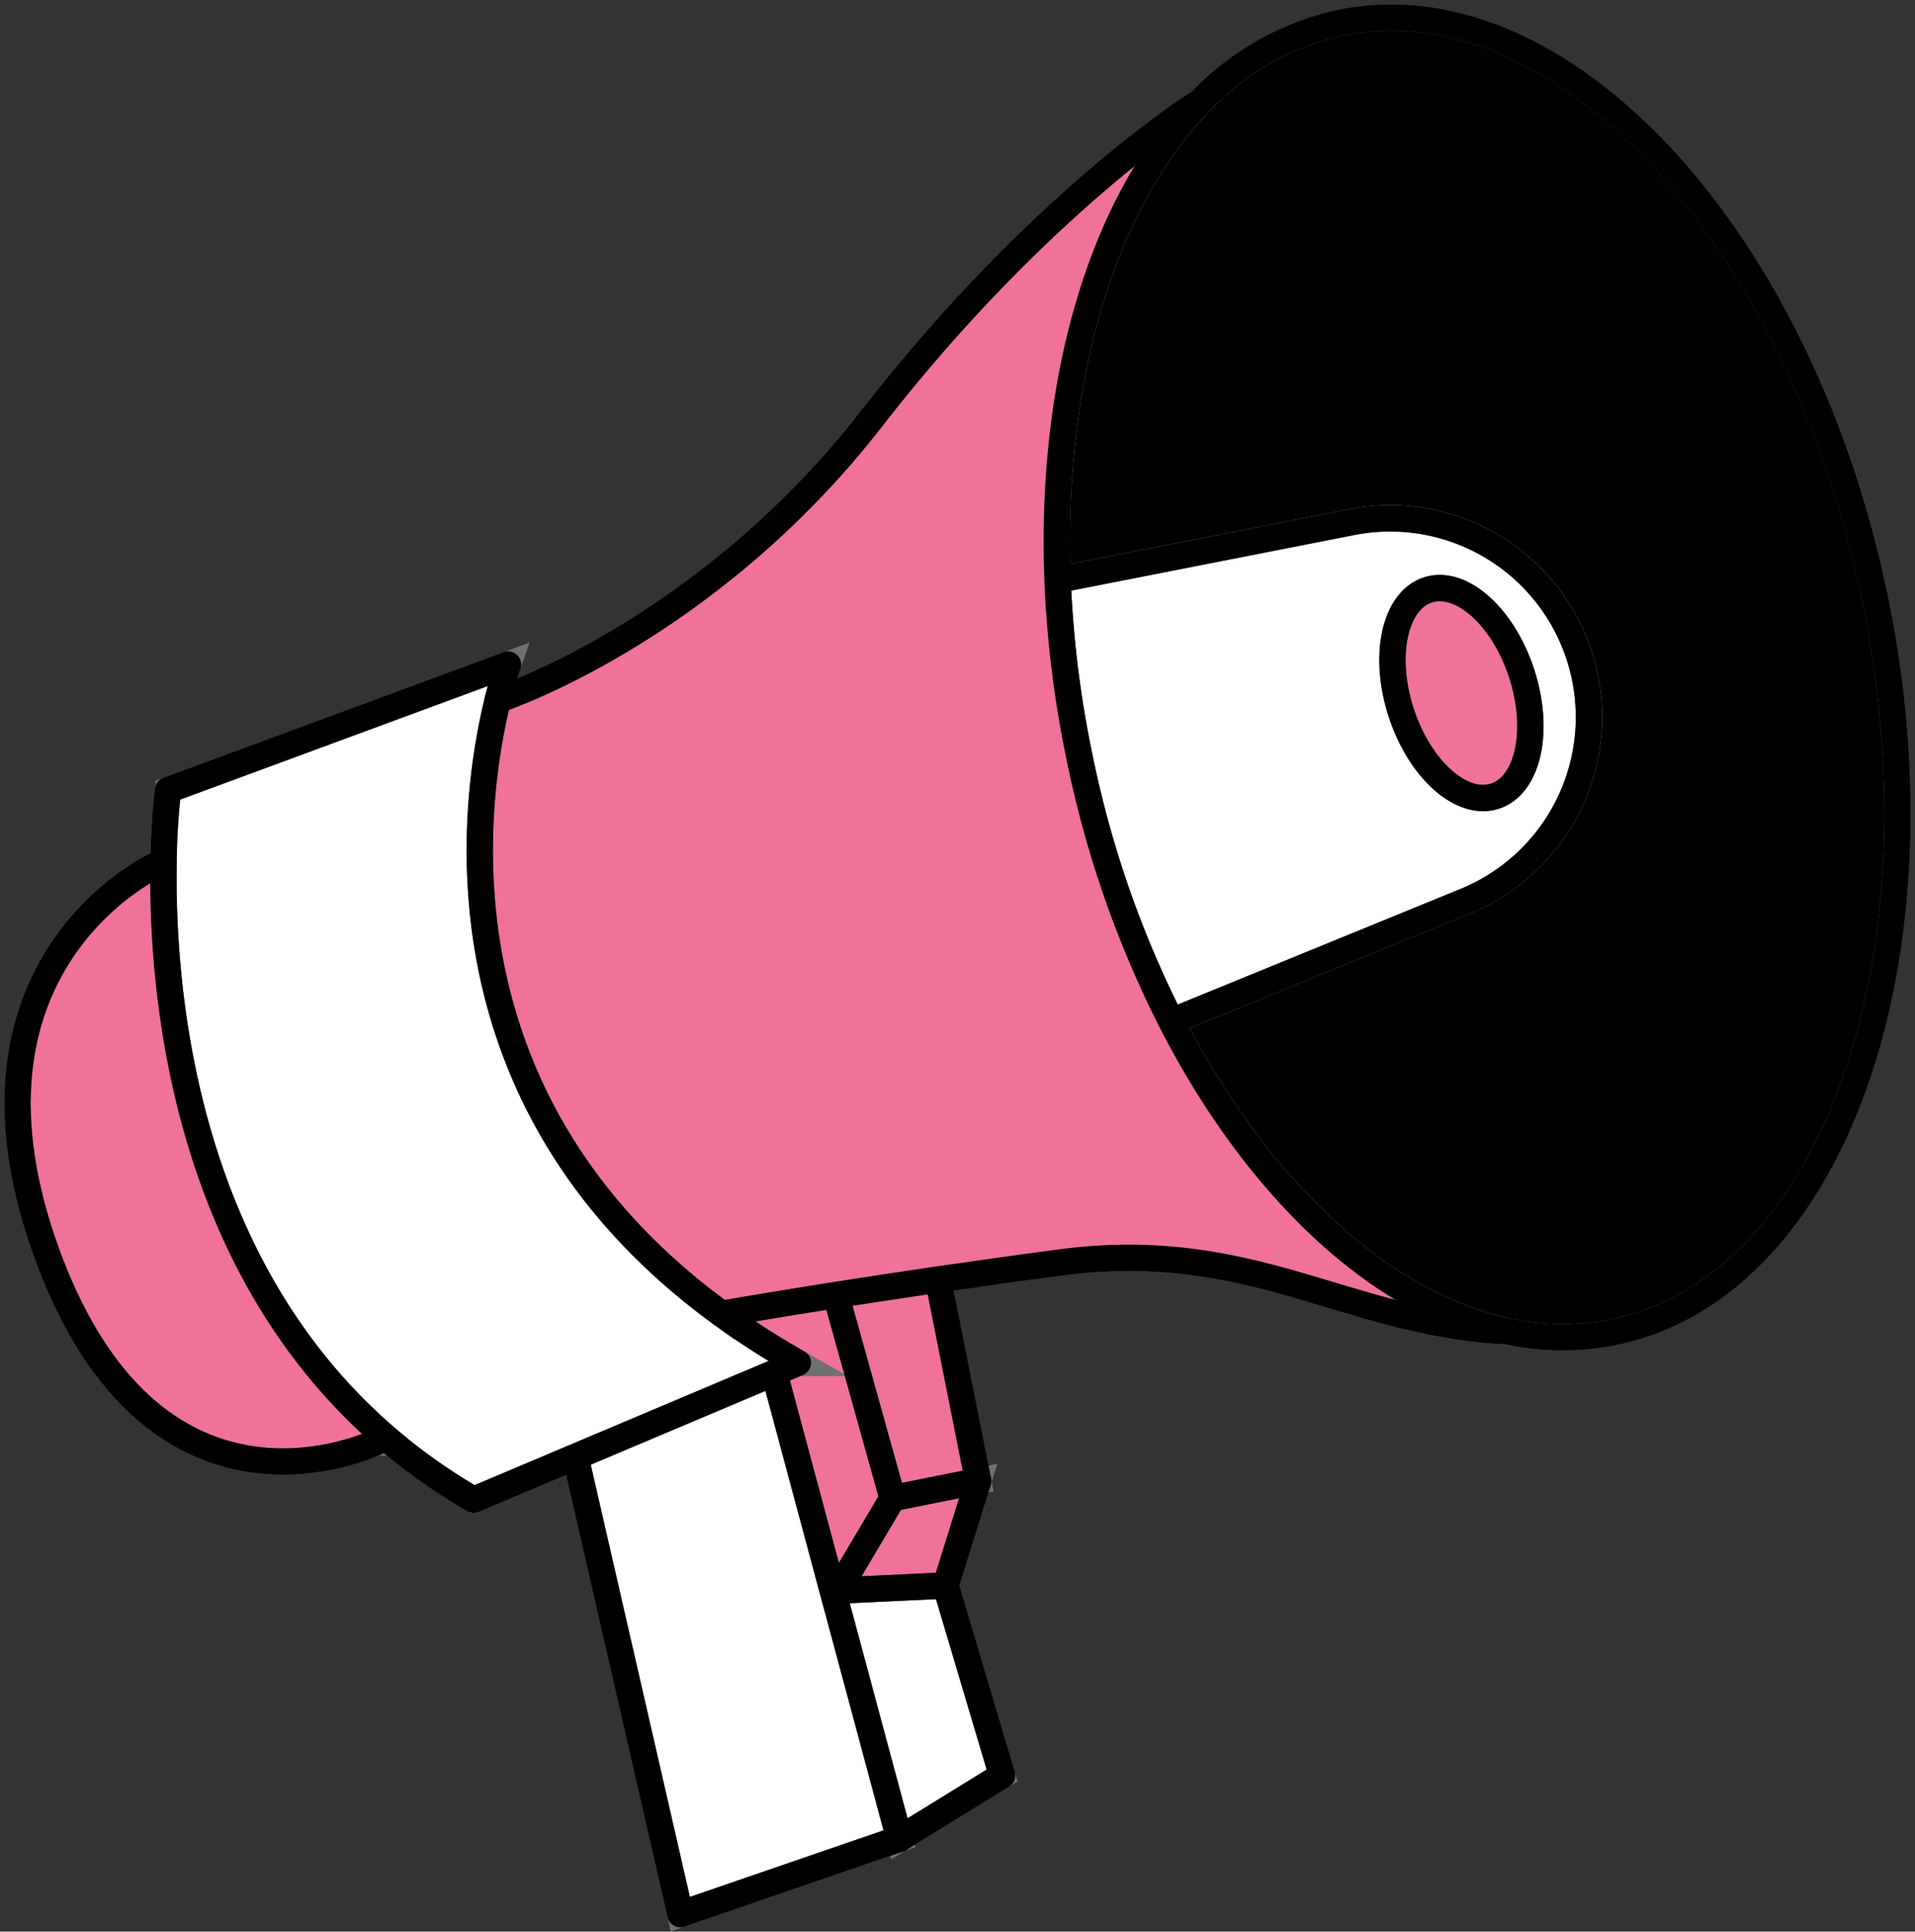
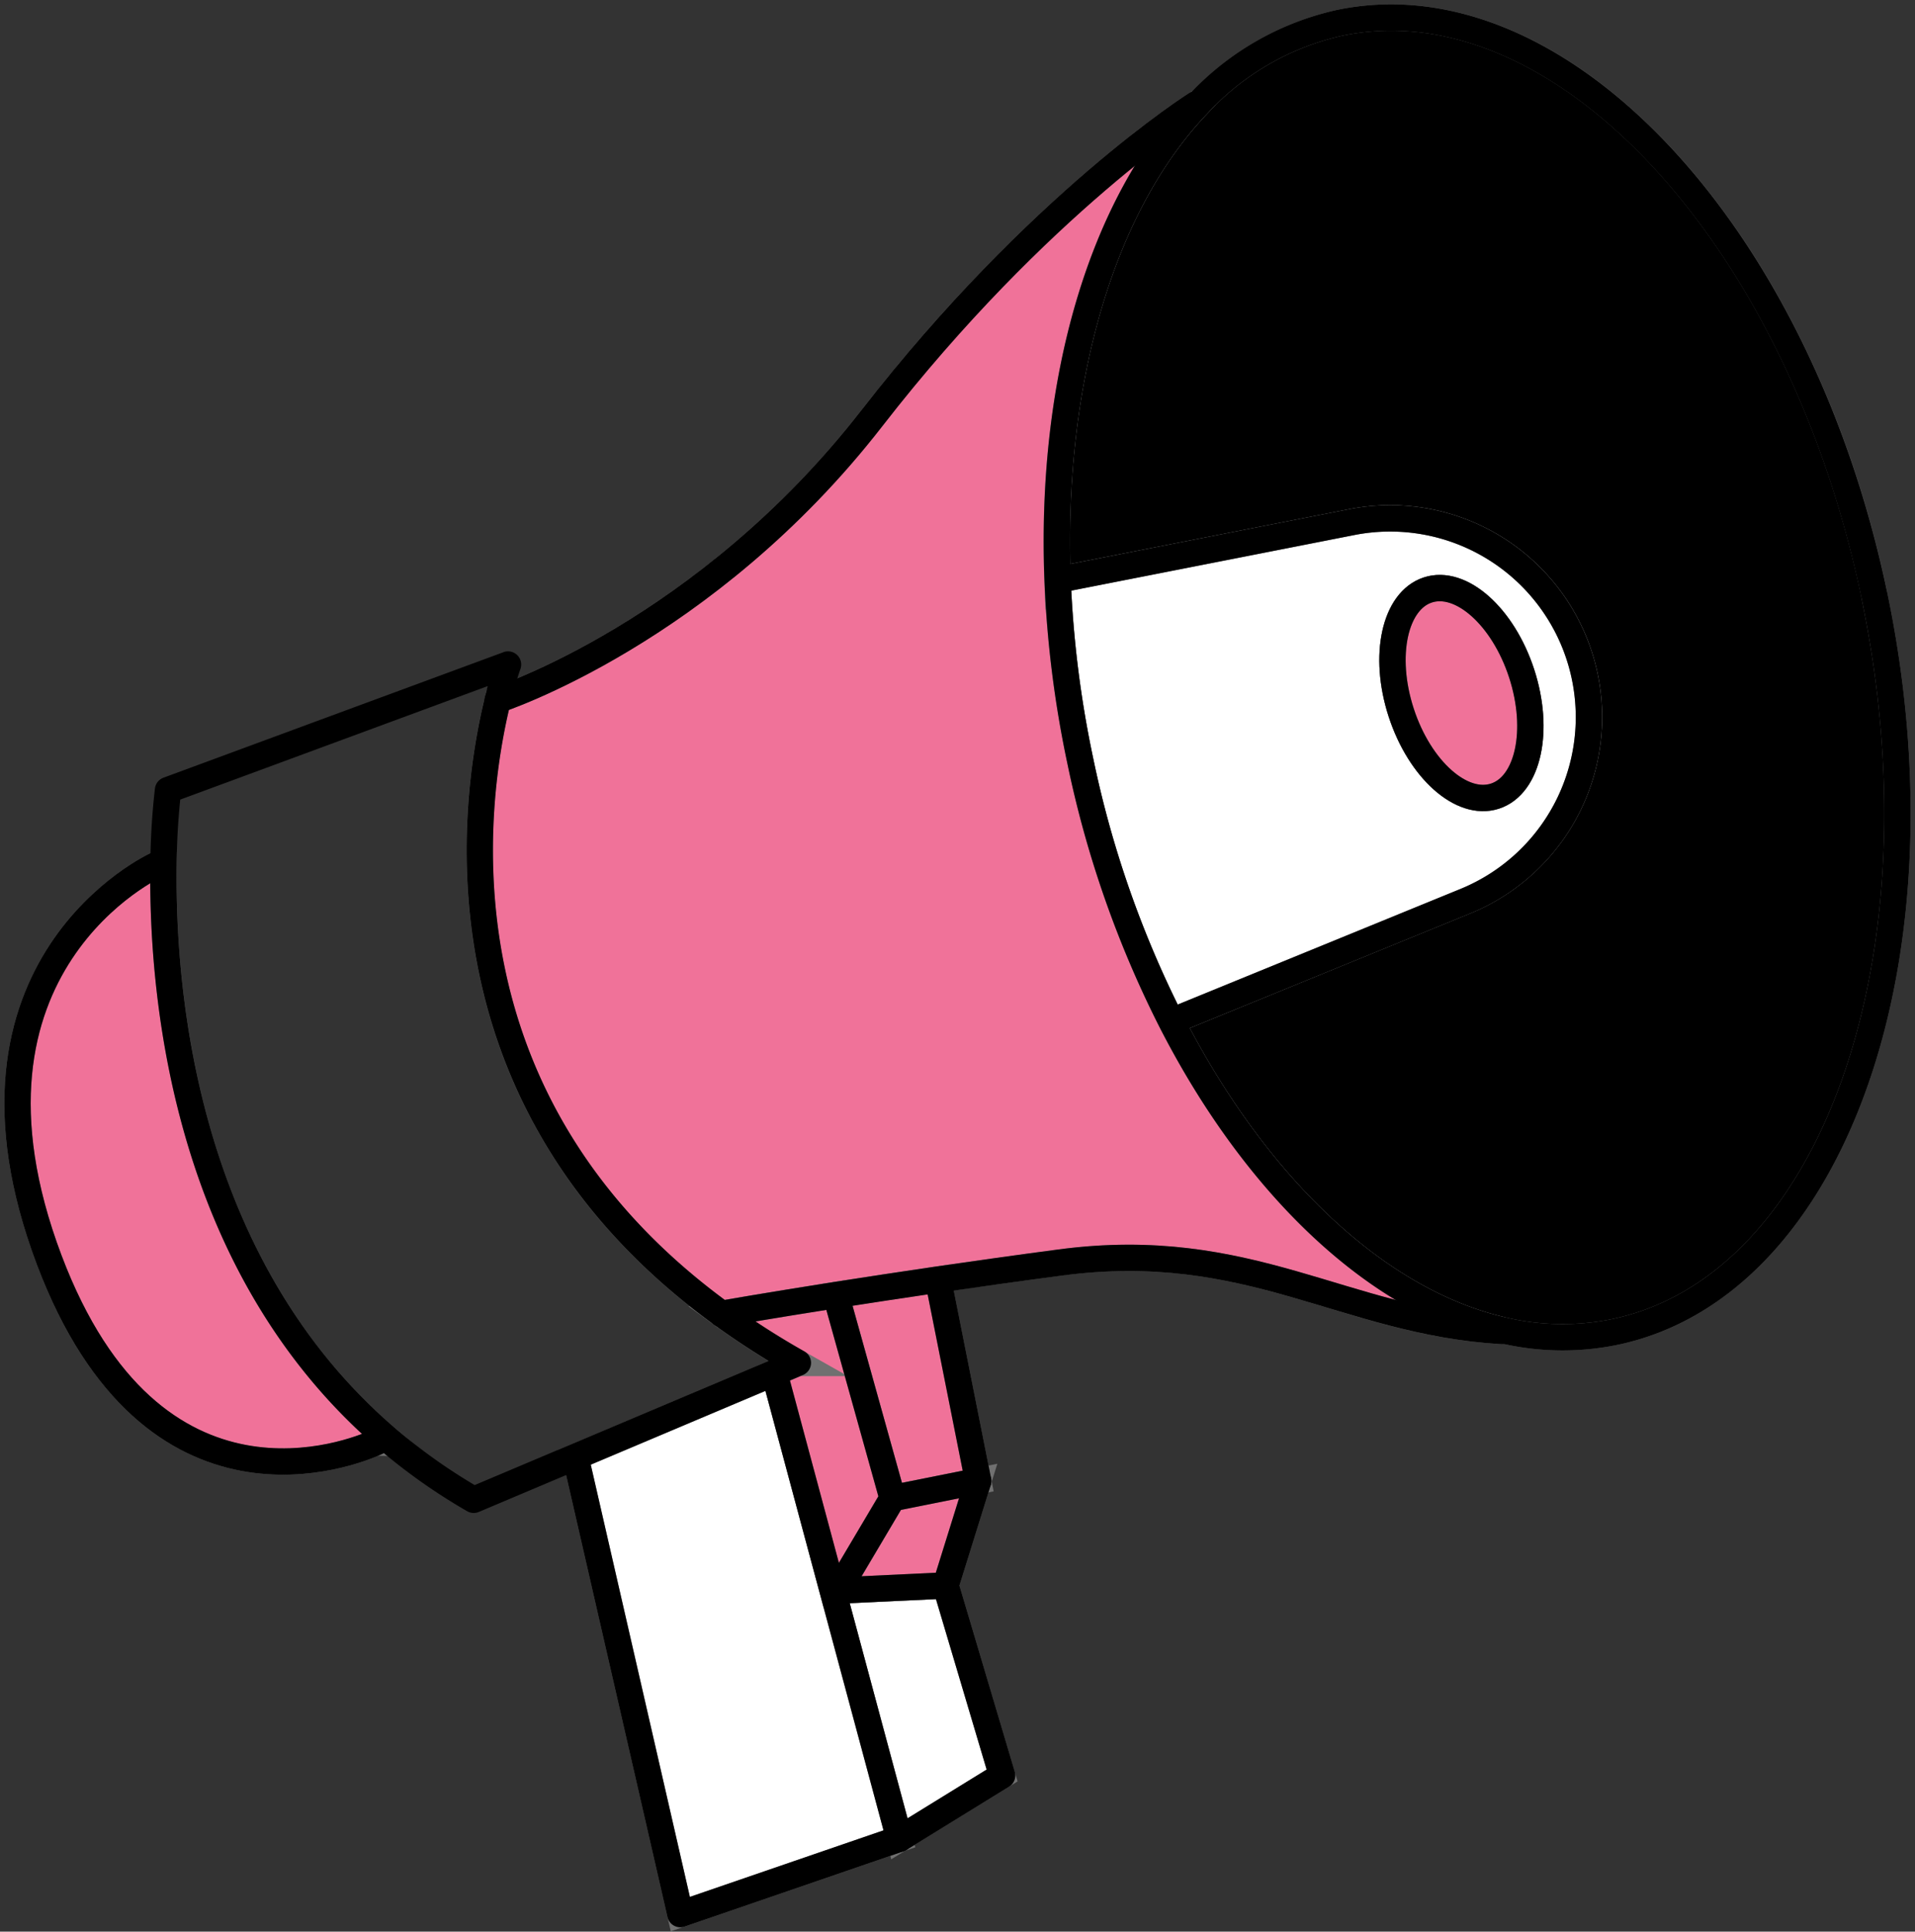
<svg xmlns="http://www.w3.org/2000/svg" id="about_deco_01" width="145.365" height="146.617" viewBox="0 0 145.365 146.617">
  <rect x="0" y="0" width="145.365" height="146.617" fill="#333333" stroke="none" />
  <defs>
    <clipPath id="clip-path">
      <rect id="長方形_23155" data-name="長方形 23155" width="145.365" height="146.617" fill="none" stroke="#707070" stroke-width="2" />
    </clipPath>
  </defs>
  <g id="グループ_10740" data-name="グループ 10740" clip-path="url(#clip-path)">
    <path id="パス_233" data-name="パス 233" d="M318.472,47.984c5.787,27.435-3.006,52.521-19.646,56.031a19.635,19.635,0,0,1-8.584-.135c-9.476-2.19-18.685-10.893-25.1-23.422l.141-.072,22.173-9.063a15.089,15.089,0,0,0-8.562-28.784l-22.011,4.323-.385.013c-.569-15.163,3.4-28.414,10.6-35.969a20.757,20.757,0,0,1,10.777-6.244c16.636-3.51,34.818,15.886,40.605,43.321" transform="translate(-176.217 -2.923)" stroke="#707070" stroke-width="2" />
    <path id="パス_234" data-name="パス 234" d="M296.041,135.7a15.081,15.081,0,0,1-8.471,19.123L265.4,163.89l-.141.072a79.26,79.26,0,0,1-6.917-19.765,81.94,81.94,0,0,1-1.727-13.818l.385-.013,22.011-4.323a15.091,15.091,0,0,1,17.034,9.66m-6.225,11.149c2.525-.823,3.432-4.993,2.024-9.313s-4.6-7.158-7.12-6.335-3.429,4.993-2.021,9.313,4.592,7.158,7.117,6.335" transform="translate(-176.336 -86.425)" fill="#fff" stroke="#707070" stroke-width="2" />
    <path id="パス_235" data-name="パス 235" d="M347.685,149.168c1.408,4.32.5,8.49-2.024,9.313s-5.709-2.015-7.117-6.335-.5-8.49,2.021-9.313,5.712,2.015,7.12,6.335" transform="translate(-232.18 -98.053)" fill="#f07299" stroke="#707070" stroke-width="2" />
    <path id="パス_236" data-name="パス 236" d="M194.021,118.333,194,118.4c-11.953-.691-19.142-7.1-33.523-5.2-3.272.432-6.391.873-9.25,1.289-2.878.422-5.5.823-7.758,1.176-5.365.845-8.715,1.433-8.715,1.433-22.133-16.111-18.882-38.876-16.977-46.6,0,0,15.764-5.109,28.411-21.395s24.6-23.819,24.6-23.819l.078.075c-7.192,7.555-11.165,20.806-10.6,35.969A81.94,81.94,0,0,0,162,75.147a79.261,79.261,0,0,0,6.917,19.765c6.419,12.529,15.629,21.232,25.1,23.422" transform="translate(-79.996 -17.375)" fill="#f07299" stroke="#707070" stroke-width="2" />
    <path id="パス_237" data-name="パス 237" d="M210.686,384.685l4.289,14.422-7.8,4.808-5.037-18.745.36-.1Z" transform="translate(-138.906 -264.344)" fill="#fff" stroke="#707070" stroke-width="2" />
    <path id="パス_238" data-name="パス 238" d="M210.742,310.936l2.944,14.806-6.5,1.3-4.242-15.2-.034-.225c2.262-.353,4.88-.754,7.758-1.176Z" transform="translate(-139.435 -213.328)" fill="#f07299" stroke="#707070" stroke-width="2" />
    <path id="パス_239" data-name="パス 239" d="M213.947,359.345l-2.471,7.927-8.184.388,4.158-7.014Z" transform="translate(-139.696 -246.931)" fill="#f07299" stroke="#707070" stroke-width="2" />
    <path id="パス_240" data-name="パス 240" d="M159.139,349.795l5.037,18.745-16.63,5.715-7.927-34.562-.056-.134,15.044-6.354.216.513Z" transform="translate(-95.903 -228.968)" fill="#fff" stroke="#707070" stroke-width="2" />
    <path id="パス_241" data-name="パス 241" d="M183.8,314.43l4.242,15.2-4.158,7.014-.36.1-4.317-16.076-.216-.513,1.861-.788a60.62,60.62,0,0,1-5.8-3.723s3.35-.588,8.715-1.433Z" transform="translate(-120.29 -215.912)" fill="#f07299" stroke="#707070" stroke-width="2" />
-     <path id="パス_242" data-name="パス 242" d="M87.811,214.251l-1.861.788-15.044,6.354-7.7,3.253a43.506,43.506,0,0,1-6.2-4.326c-15.707-13.136-17.487-33.914-17.35-43.868A52.831,52.831,0,0,1,40,170.771l25.809-9.526c-.025.072-.369,1.035-.776,2.681-1.905,7.727-5.155,30.492,16.977,46.6a60.62,60.62,0,0,0,5.8,3.723" transform="translate(-27.246 -110.803)" fill="#fff" stroke="#707070" stroke-width="2" />
    <path id="パス_243" data-name="パス 243" d="M31.429,253.678c-1.614.729-16.893,6.986-24.764-13.84-8.484-22.449,8.143-30.013,8.143-30.013l.526.009c-.138,9.954,1.642,30.733,17.35,43.868Z" transform="translate(-2.923 -144.185)" fill="#f07299" stroke="#707070" stroke-width="2" />
    <path id="パス_244" data-name="パス 244" d="M139.742,325.132l7.927,34.562,16.63-5.715,7.8-4.808-4.289-14.422,2.471-7.927-2.944-14.806" transform="translate(-96.027 -214.407)" fill="none" stroke="#000" stroke-linecap="round" stroke-linejoin="round" stroke-width="2" />
    <path id="パス_245" data-name="パス 245" d="M188.342,334.845l4.317,16.076,5.037,18.745" transform="translate(-129.423 -230.095)" fill="none" stroke="#000" stroke-linecap="round" stroke-linejoin="round" stroke-width="2" />
    <path id="パス_246" data-name="パス 246" d="M211.29,336.748l-8.184.388,4.158-7.014-4.242-15.2" transform="translate(-139.511 -216.407)" fill="none" stroke="#000" stroke-linecap="round" stroke-linejoin="round" stroke-width="2" />
    <line id="線_1" data-name="線 1" y1="1.301" x2="6.498" transform="translate(67.754 112.414)" fill="none" stroke="#000" stroke-linecap="round" stroke-linejoin="round" stroke-width="2" />
    <path id="パス_247" data-name="パス 247" d="M65.809,161.235l0,0c-.025.072-.369,1.035-.776,2.681-1.905,7.727-5.155,30.492,16.977,46.6a60.62,60.62,0,0,0,5.8,3.723l-1.861.788-15.044,6.354-7.7,3.253a43.506,43.506,0,0,1-6.2-4.326C41.3,207.177,39.519,186.4,39.657,176.445A52.831,52.831,0,0,1,40,170.764l25.809-9.526" transform="translate(-27.246 -110.796)" fill="none" stroke="#000" stroke-linecap="round" stroke-linejoin="round" stroke-width="2" />
    <path id="パス_248" data-name="パス 248" d="M120.782,70.5S136.546,65.39,149.193,49.1s24.6-23.819,24.6-23.819" transform="translate(-82.998 -17.375)" fill="none" stroke="#000" stroke-linecap="round" stroke-linejoin="round" stroke-width="2" />
    <path id="パス_249" data-name="パス 249" d="M14.808,209.825s-16.627,7.564-8.143,30.013c7.871,20.825,23.15,14.569,24.764,13.84.091-.041.138-.066.138-.066" transform="translate(-2.923 -144.185)" fill="none" stroke="#000" stroke-linecap="round" stroke-linejoin="round" stroke-width="2" />
    <path id="パス_250" data-name="パス 250" d="M175.052,309.449s3.35-.588,8.715-1.433c2.262-.353,4.88-.754,7.758-1.176,2.859-.416,5.978-.857,9.25-1.289,14.381-1.905,21.57,4.5,33.523,5.2" transform="translate(-120.29 -209.723)" fill="none" stroke="#000" stroke-linecap="round" stroke-linejoin="round" stroke-width="2" />
    <path id="パス_251" data-name="パス 251" d="M267.089,10.908a20.757,20.757,0,0,1,10.777-6.244c16.636-3.51,34.818,15.886,40.605,43.321s-3.006,52.521-19.646,56.031a19.635,19.635,0,0,1-8.584-.135c-9.476-2.19-18.685-10.893-25.1-23.422a79.26,79.26,0,0,1-6.917-19.765,81.94,81.94,0,0,1-1.727-13.818C255.924,31.714,259.9,18.463,267.089,10.908Z" transform="translate(-176.217 -2.923)" fill="none" stroke="#000" stroke-linecap="round" stroke-linejoin="round" stroke-width="2" />
    <path id="パス_252" data-name="パス 252" d="M257.842,130.367l22.011-4.323a15.089,15.089,0,0,1,8.562,28.784l-22.173,9.063" transform="translate(-177.181 -86.425)" fill="none" stroke="#000" stroke-linecap="round" stroke-linejoin="round" stroke-width="2" />
    <path id="パス_253" data-name="パス 253" d="M347.685,149.168c1.408,4.32.5,8.49-2.024,9.313s-5.709-2.015-7.117-6.335-.5-8.49,2.021-9.313S346.277,144.848,347.685,149.168Z" transform="translate(-232.18 -98.053)" fill="none" stroke="#000" stroke-linecap="round" stroke-linejoin="round" stroke-width="2" />
  </g>
</svg>